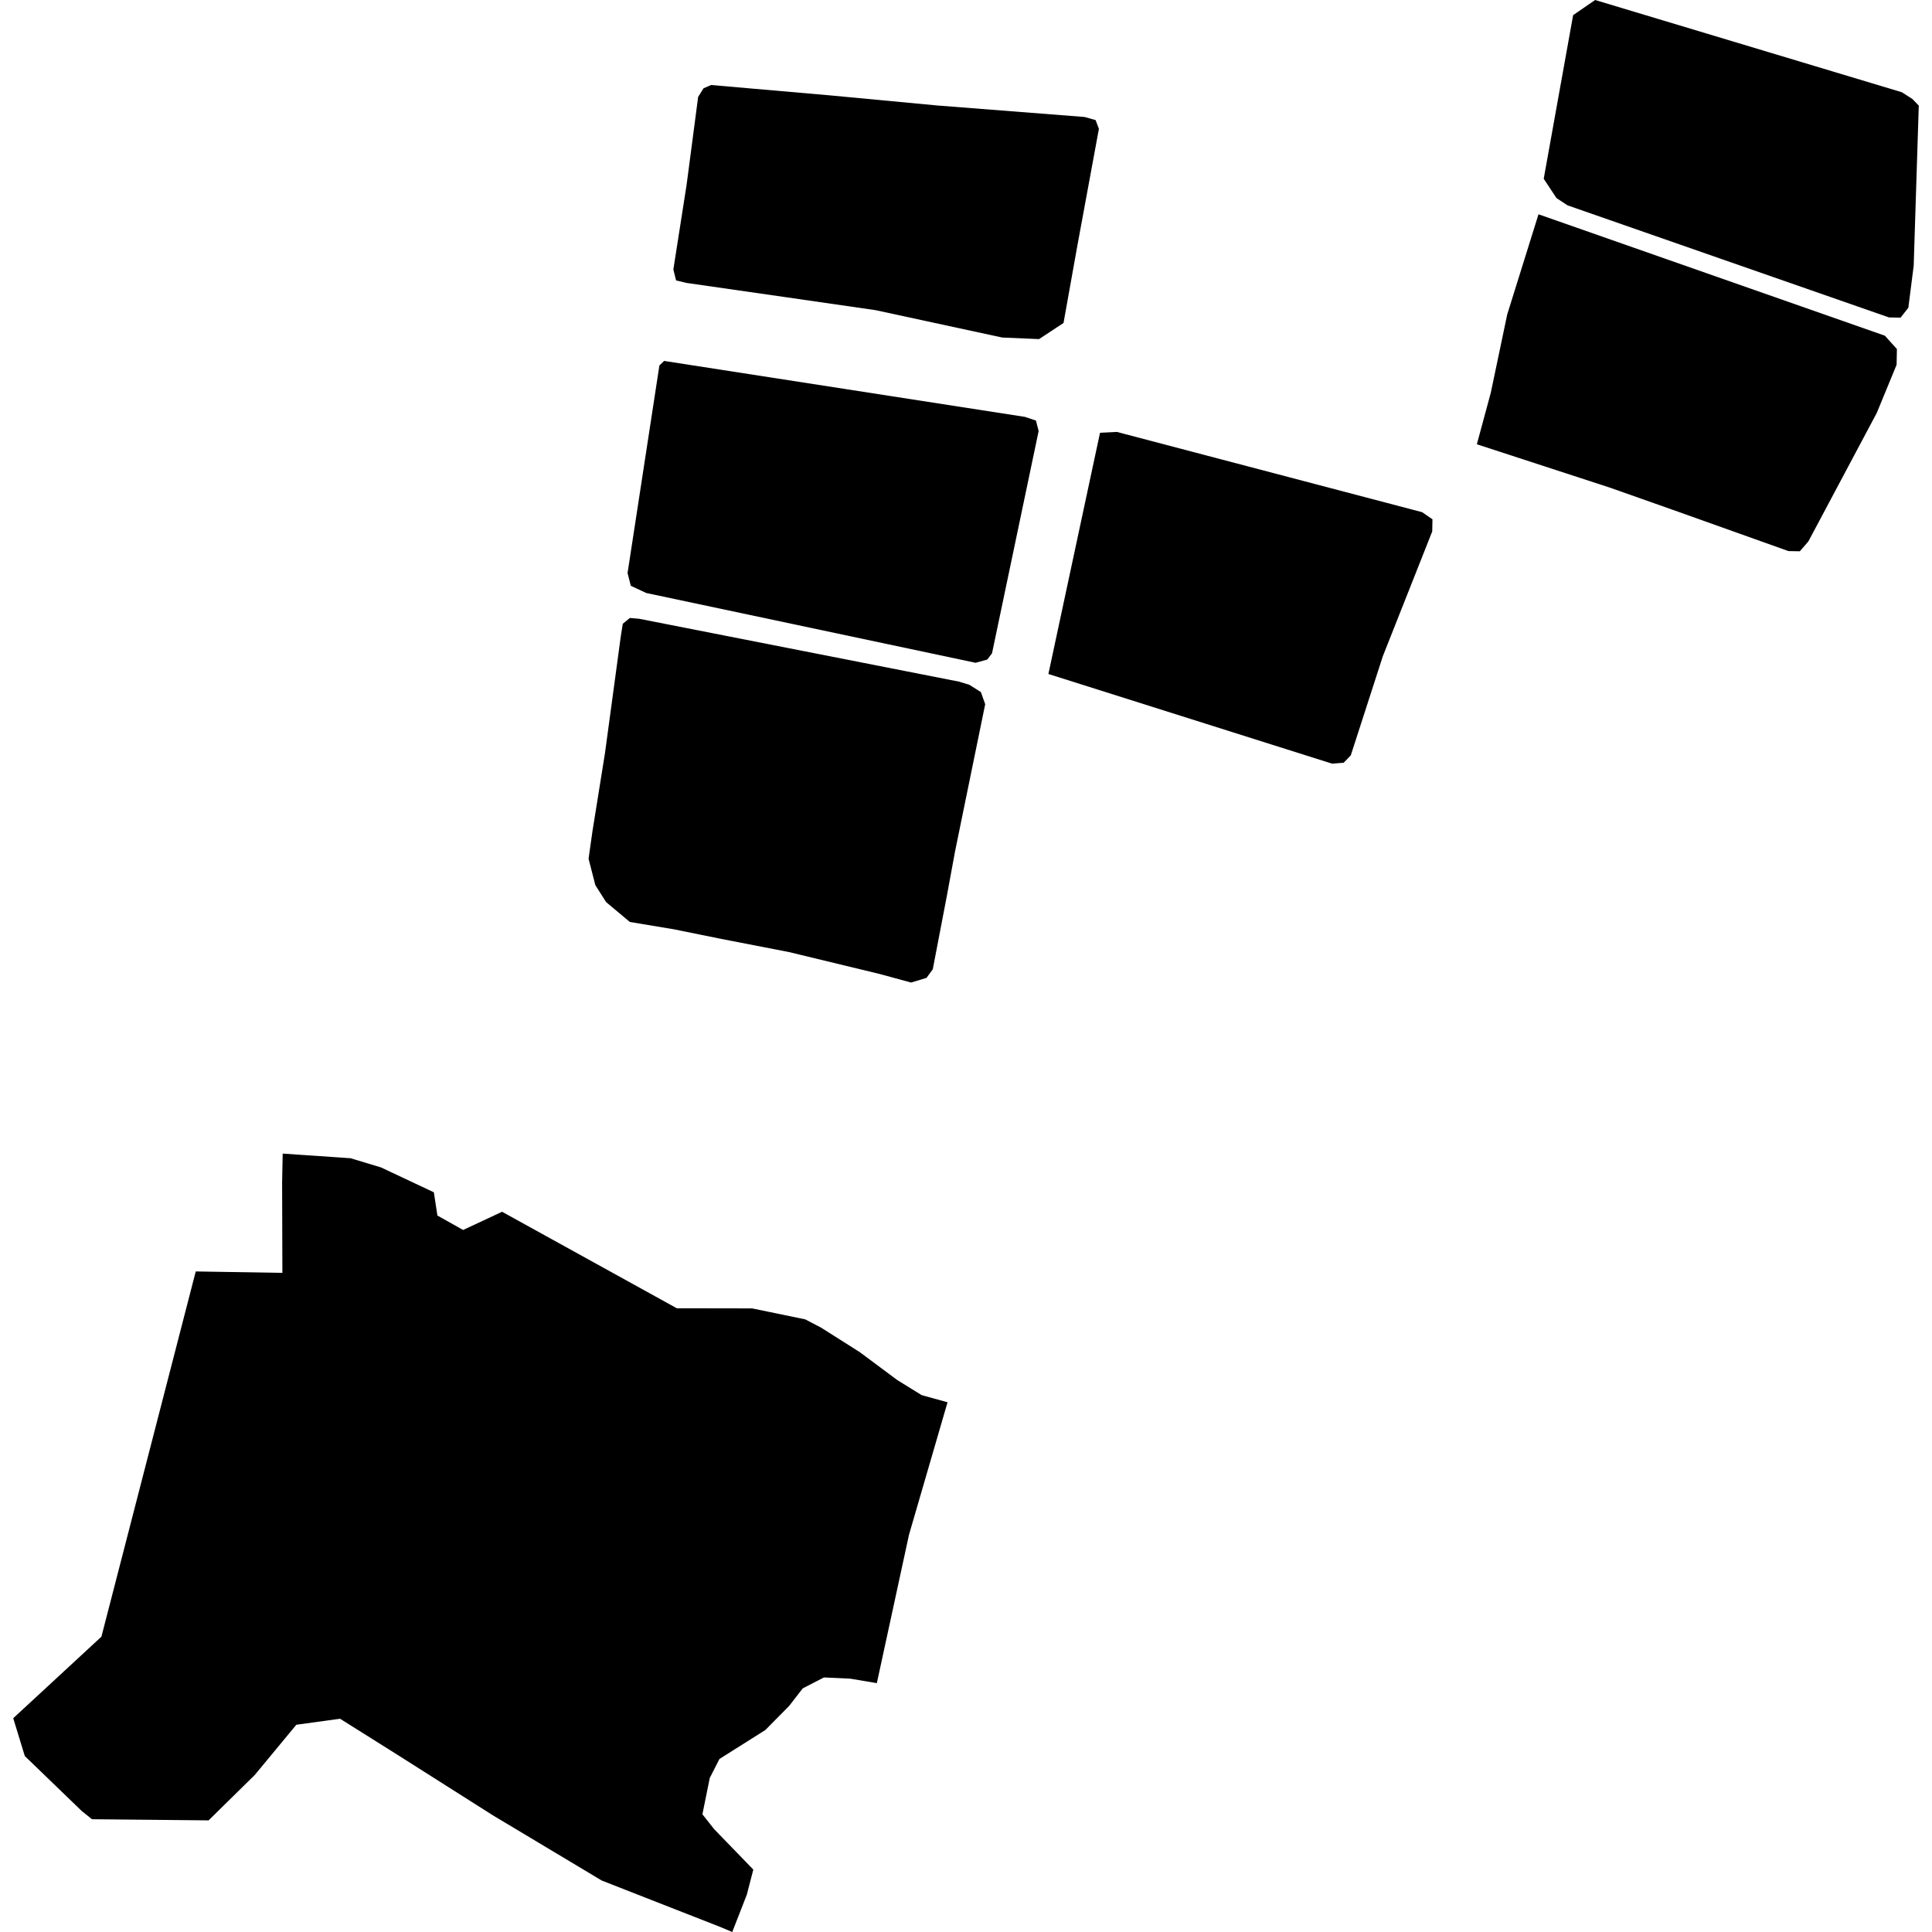
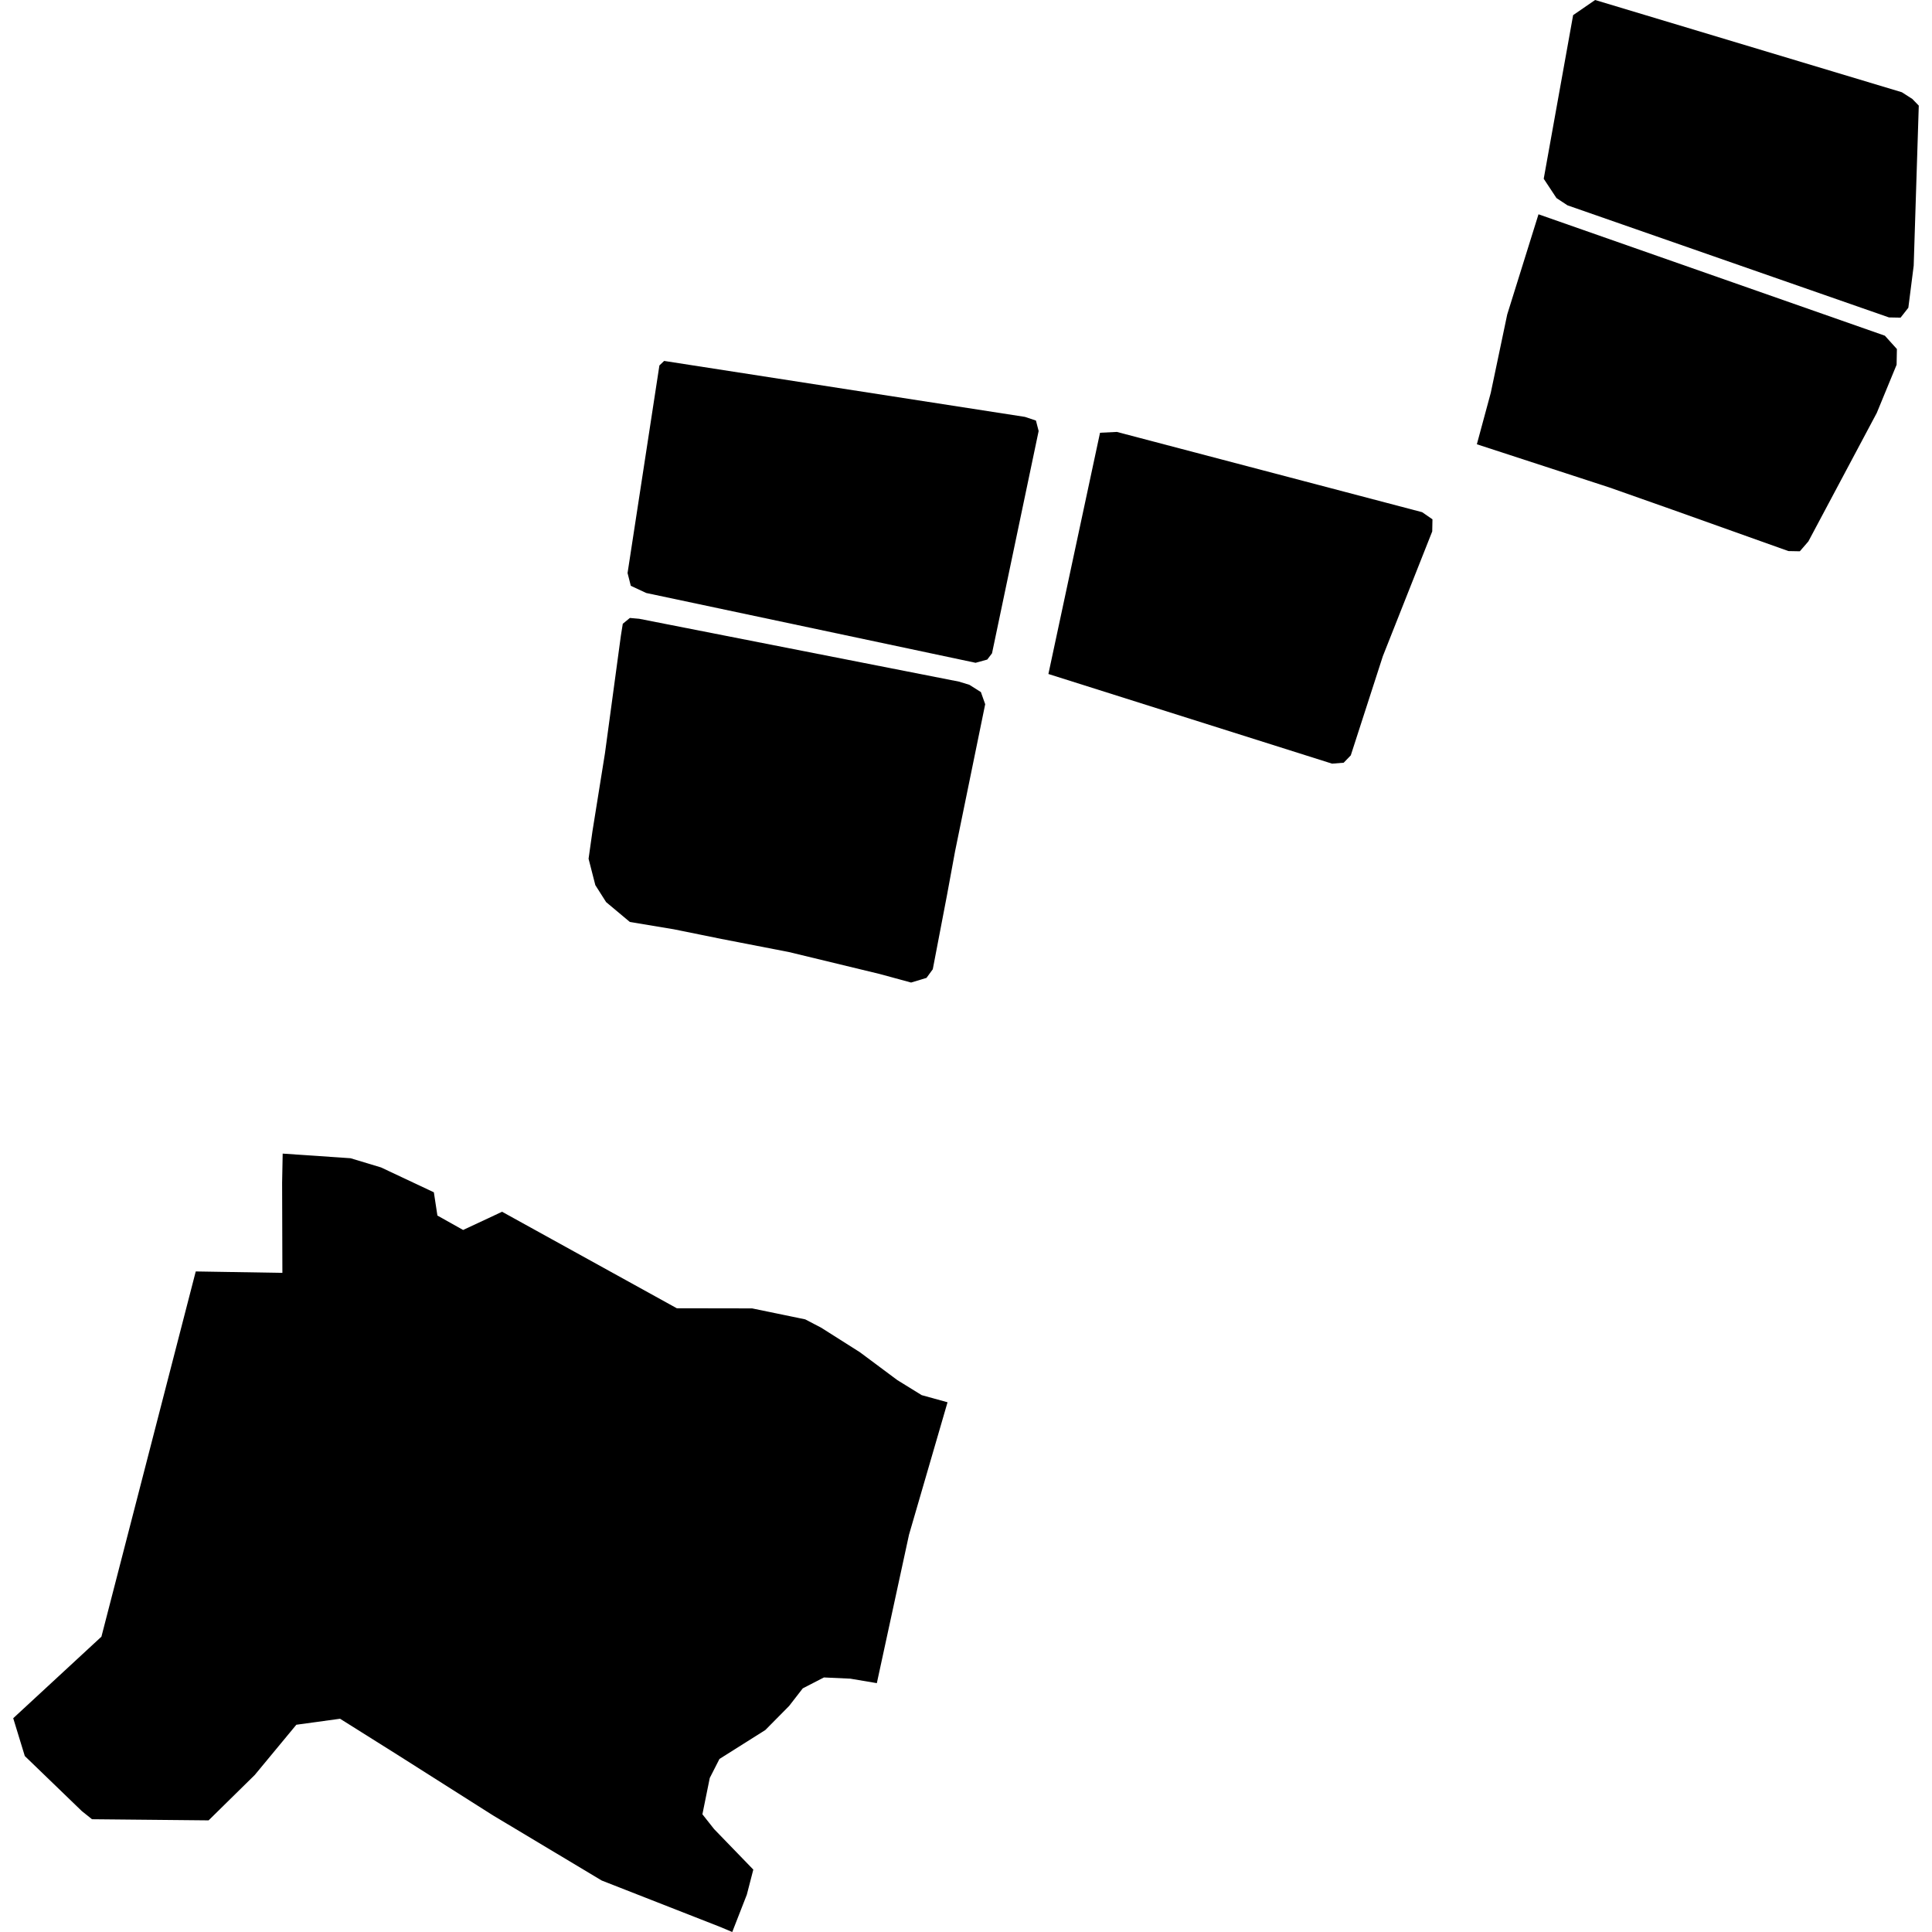
<svg xmlns="http://www.w3.org/2000/svg" height="288pt" version="1.1" viewBox="0 0 288 288" width="288pt">
  <defs>
    <style type="text/css">
*{stroke-linecap:butt;stroke-linejoin:round;}
  </style>
  </defs>
  <g id="figure_1">
    <g id="patch_1">
      <path d="M 0 288  L 288 288  L 288 0  L 0 0  z " style="fill:none;opacity:0;" />
    </g>
    <g id="axes_1">
      <g id="PatchCollection_1">
        <path clip-path="url(#p0315471fbf)" d="M 122.819 250.055  L 119.669 251.679  L 117.632 254.306  L 114.086 257.893  L 107.248 262.205  L 105.803 265.042  L 104.706 270.452  L 106.45 272.659  L 112.295 278.697  L 111.328 282.432  L 109.155 288  L 107.368 287.249  L 89.703 280.329  L 73.462 270.601  L 59.261 261.593  L 50.694 256.211  L 44.174 257.105  L 37.982 264.586  L 31.095 271.359  L 13.715 271.19  L 12.208 269.987  L 3.697 261.769  L 1.971 256.132  L 15.119 243.976  L 29.18 189.532  L 42.095 189.743  L 42.055 176.31  L 42.139 171.966  L 52.258 172.656  L 56.799 174.027  L 64.675 177.734  L 65.204 181.2  L 69.036 183.349  L 74.843 180.635  L 100.894 195.022  L 112.118 195.041  L 120.032 196.675  L 122.393 197.906  L 128.183 201.573  L 133.763 205.729  L 137.395 207.971  L 141.248 209.034  L 135.505 228.774  L 130.709 250.904  L 126.748 250.235  L 122.819 250.055  " />
        <path clip-path="url(#p0315471fbf)" d="M 163.979 64.509  L 156.283 100.471  L 198.569 113.836  L 200.301 113.697  L 201.359 112.6  L 206.138 97.818  L 213.5 79.219  L 213.535 77.413  L 211.998 76.351  L 166.488 64.386  L 163.979 64.509  " />
-         <path clip-path="url(#p0315471fbf)" d="M 163.812 19.201  L 163.319 17.902  L 161.685 17.439  L 139.756 15.727  L 123.703 14.215  L 106.007 12.672  L 104.874 13.165  L 104.072 14.439  L 102.349 27.559  L 100.377 40.16  L 100.779 41.801  L 102.327 42.174  L 117.002 44.282  L 130.528 46.237  L 149.387 50.313  L 154.887 50.549  L 158.538 48.144  L 160.594 36.652  L 163.812 19.201  " />
        <path clip-path="url(#p0315471fbf)" d="M 224.679 46.876  L 222.227 58.556  L 220.152 66.226  L 239.939 72.676  L 249.219 75.95  L 266.595 82.147  L 268.298 82.18  L 269.572 80.705  L 279.769 61.55  L 282.723 54.375  L 282.768 52.03  L 280.973 50.041  L 229.341 31.944  L 224.679 46.876  " />
        <path clip-path="url(#p0315471fbf)" d="M 234.503 2.257  L 230.12 26.647  L 232.022 29.526  L 233.656 30.606  L 281.585 47.318  L 283.315 47.351  L 284.473 45.876  L 285.271 39.605  L 286.029 15.746  L 285.07 14.753  L 283.508 13.751  L 237.782 0  L 234.503 2.257  " />
        <path clip-path="url(#p0315471fbf)" d="M 95.284 92.241  L 93.896 92.117  L 92.837 92.985  L 92.554 94.756  L 90.18 112.291  L 88.317 123.908  L 87.737 128.012  L 88.746 131.946  L 90.351 134.473  L 93.888 137.434  L 100.428 138.524  L 107.531 139.965  L 117.59 141.917  L 131.105 145.184  L 135.816 146.466  L 138.111 145.772  L 139.048 144.486  L 141.164 133.449  L 142.371 126.896  L 146.861 104.975  L 146.22 103.166  L 144.508 102.085  L 142.938 101.606  L 95.284 92.241  " />
        <path clip-path="url(#p0315471fbf)" d="M 152.793 62.146  L 99.001 53.803  L 98.296 54.477  L 93.549 85.422  L 94.032 87.324  L 96.345 88.399  L 145.43 98.801  L 147.169 98.319  L 147.879 97.386  L 154.829 64.25  L 154.427 62.695  L 152.793 62.146  " />
      </g>
    </g>
  </g>
  <defs>
    <clipPath id="p0315471fbf">
      <rect height="288" width="284.058" x="1.971" y="0" />
    </clipPath>
  </defs>
</svg>